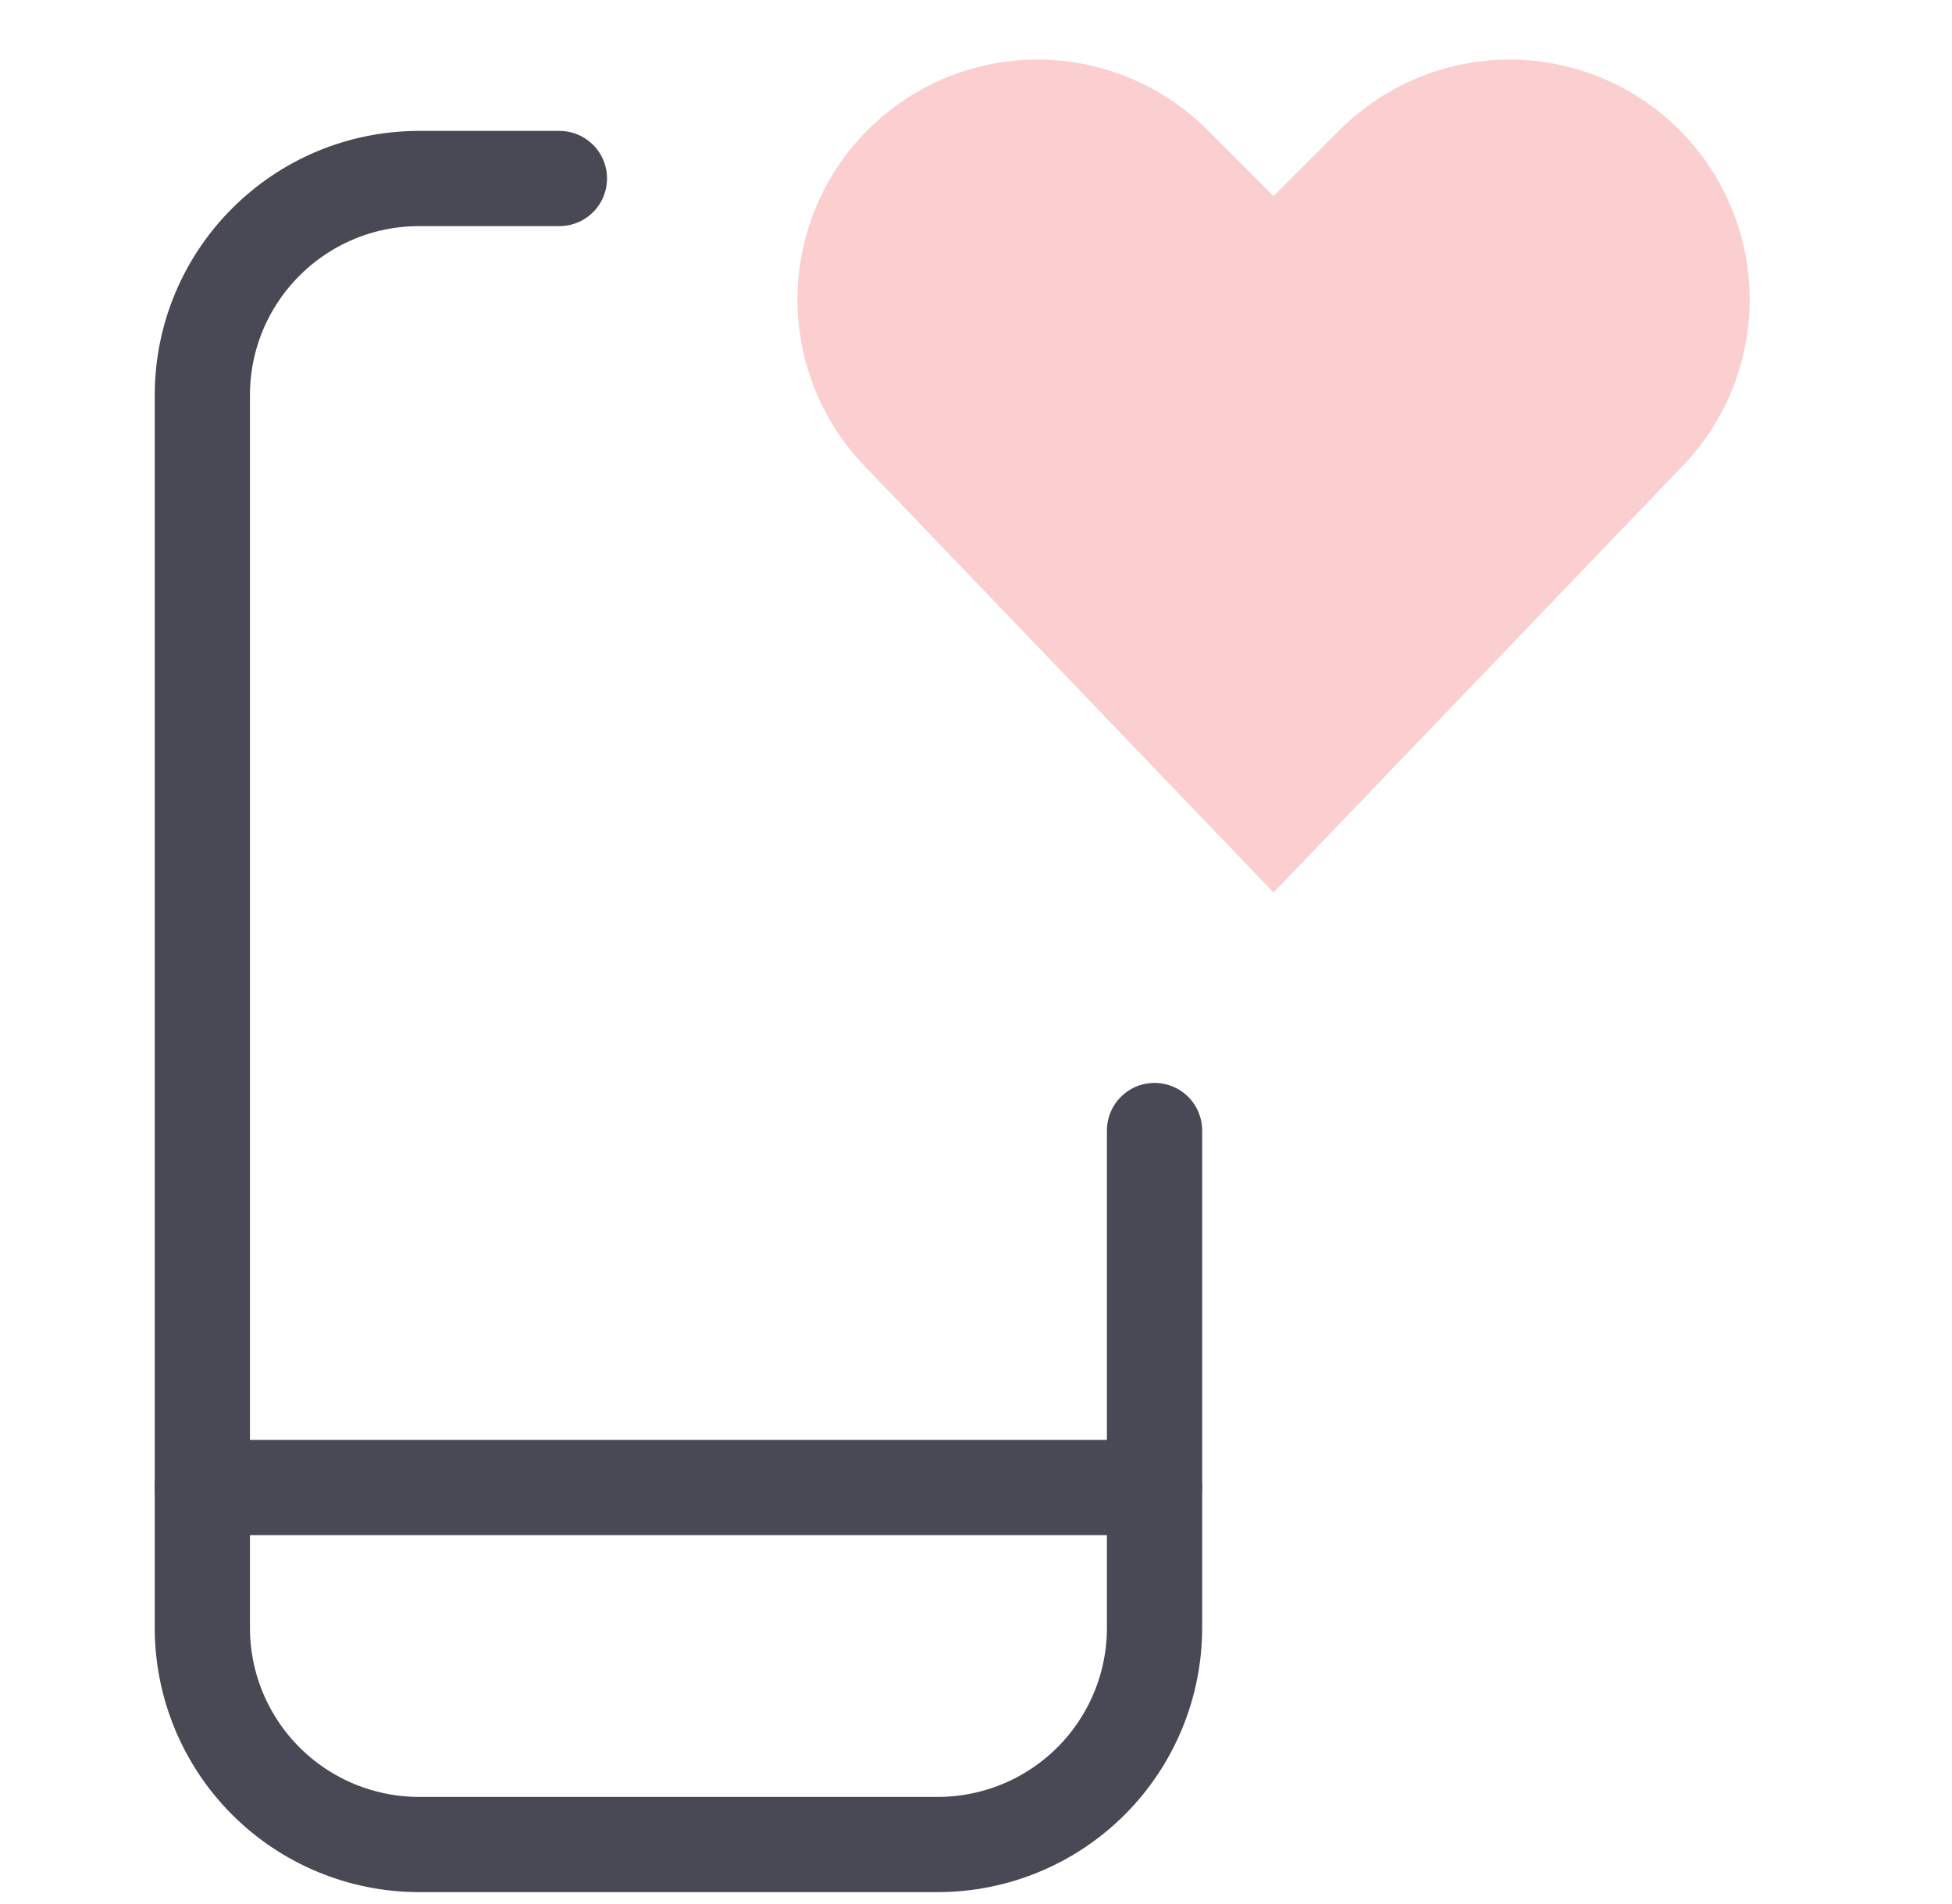
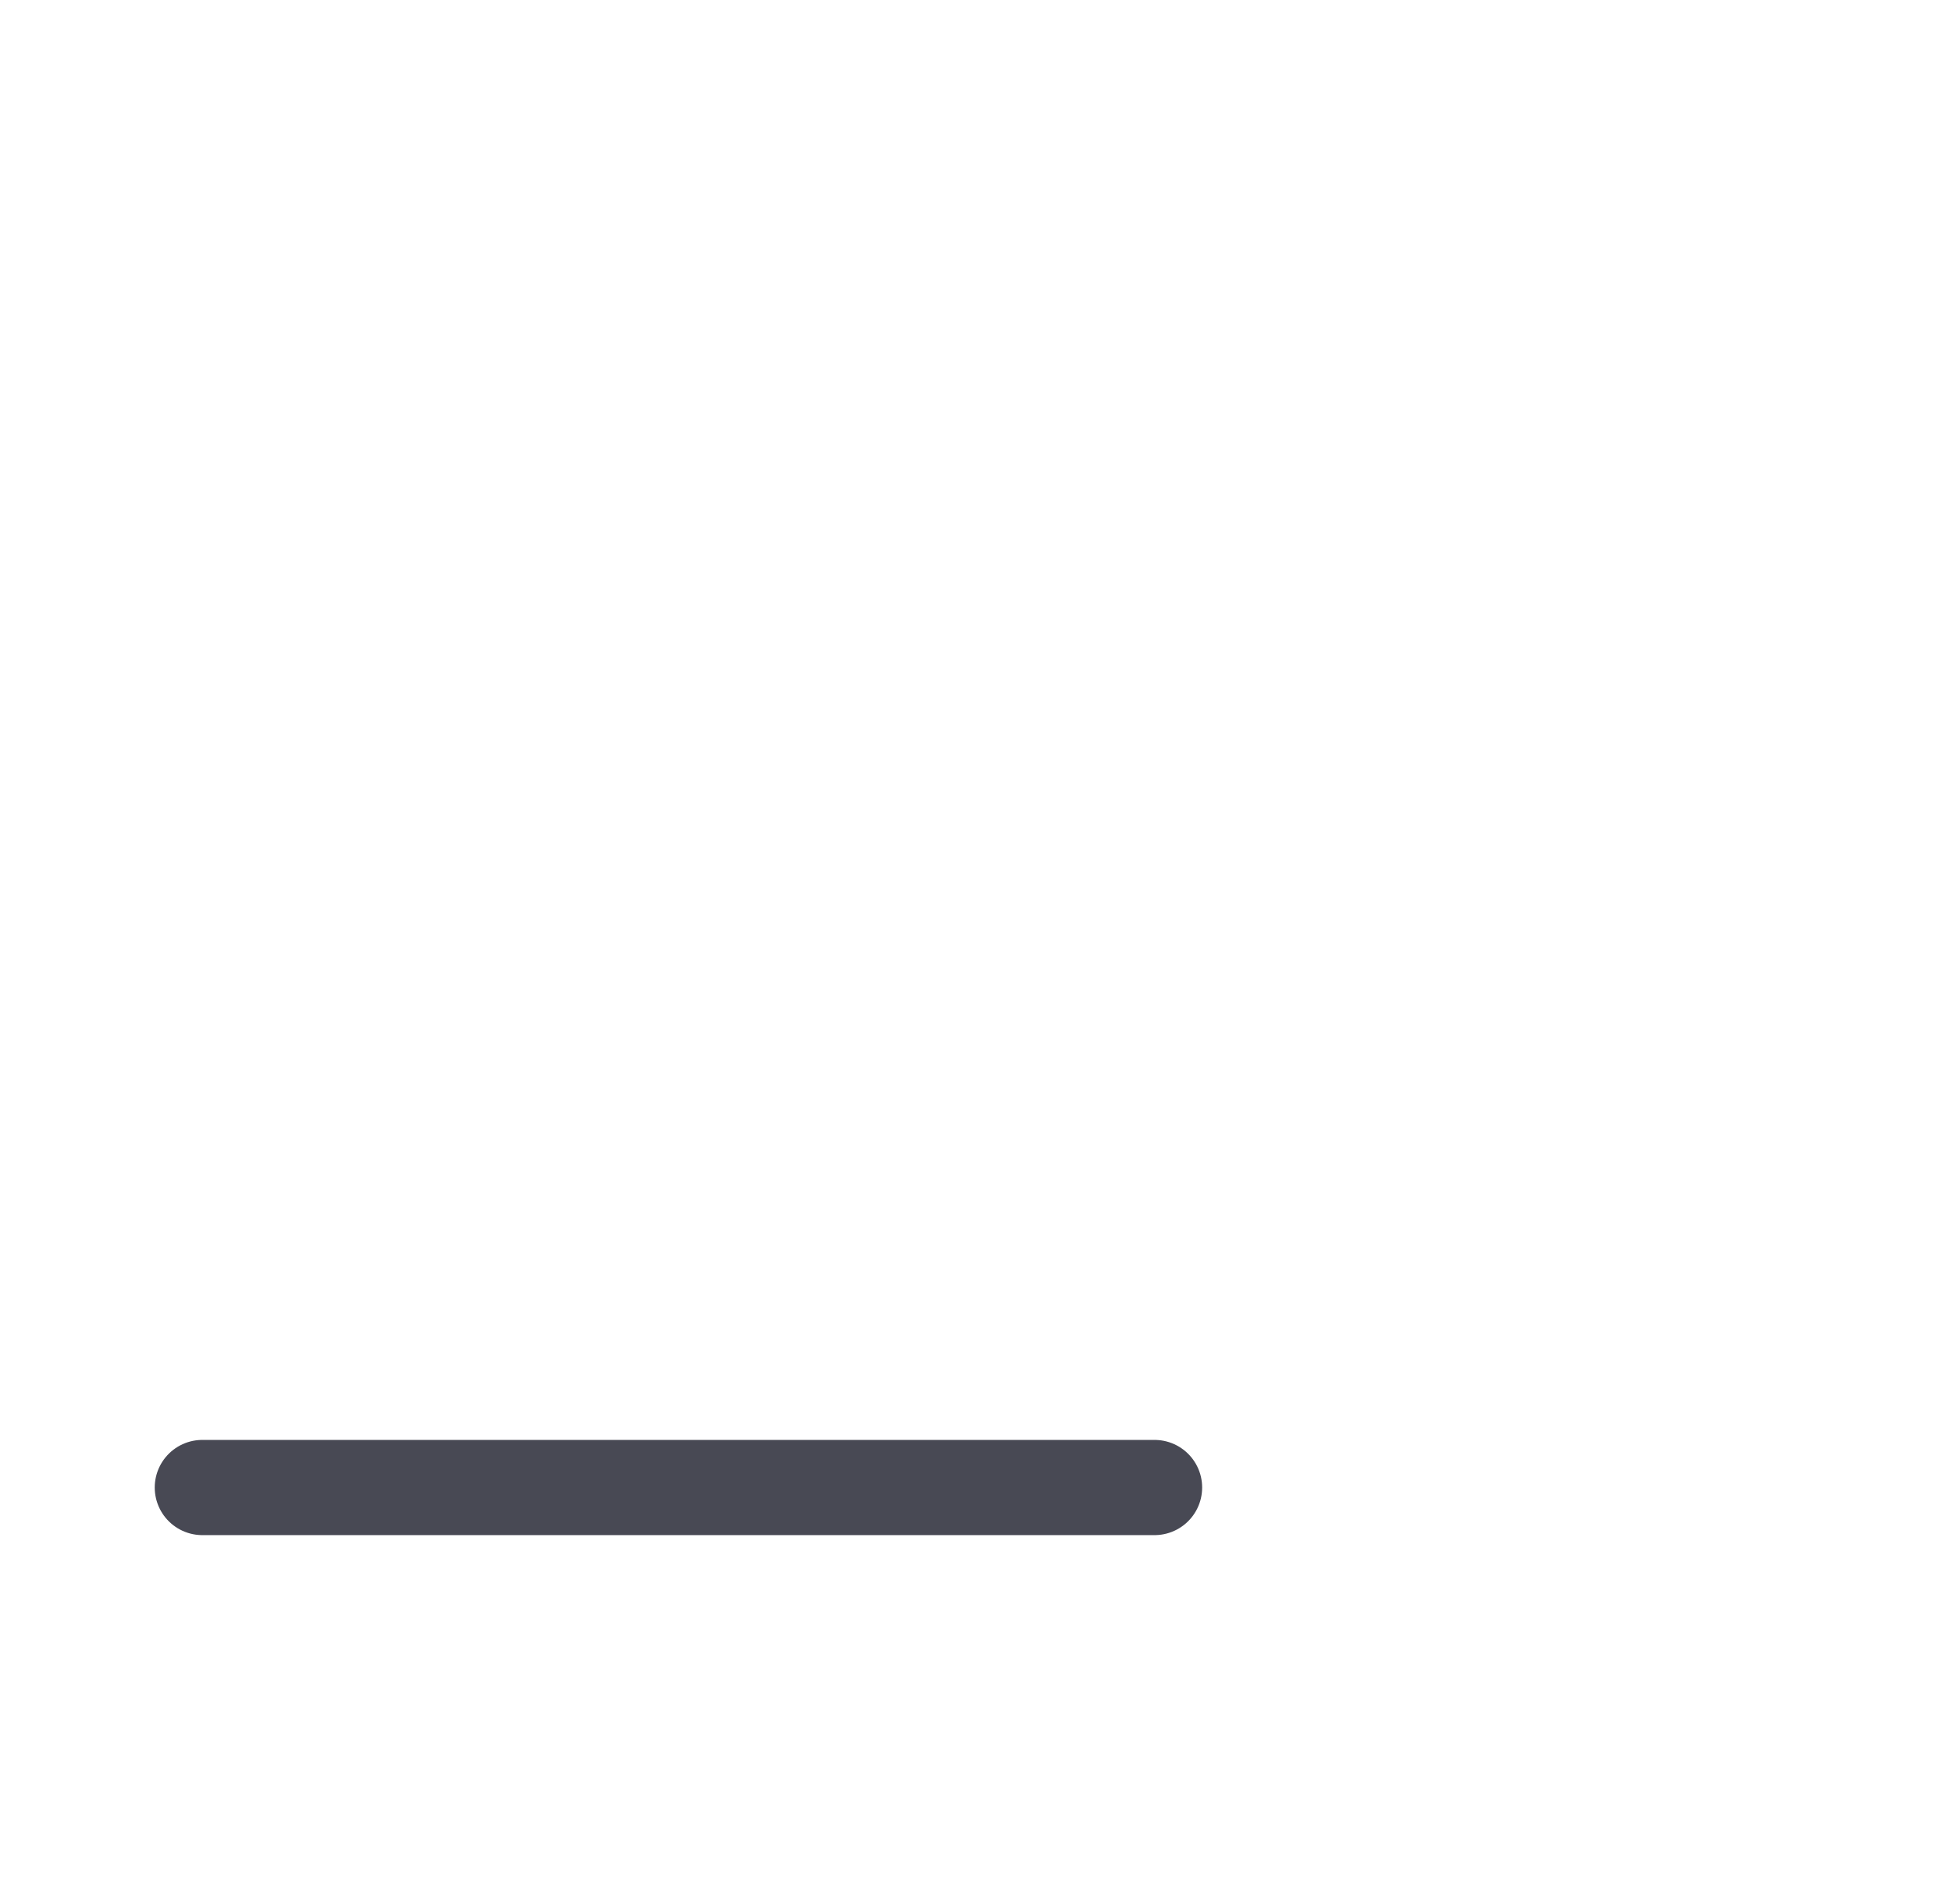
<svg xmlns="http://www.w3.org/2000/svg" width="41" height="40" viewBox="0 0 41 40" fill="none">
-   <path d="M24.25 23.75V34.197C24.25 35.405 23.77 36.563 22.916 37.417C22.061 38.271 20.903 38.75 19.695 38.75H8.805C7.597 38.75 6.439 38.271 5.584 37.417C4.73 36.563 4.25 35.405 4.25 34.197V8.305C4.25 5.789 6.289 3.75 8.805 3.75H11.75" stroke="#484954" stroke-width="2" stroke-linecap="round" stroke-linejoin="round" />
  <path d="M4.25 31.25H24.25" stroke="#484954" stroke-width="2" stroke-linecap="round" stroke-linejoin="round" />
-   <path fill-rule="evenodd" clip-rule="evenodd" d="M26.75 18.75L18.227 9.86C16.692 8.325 16.312 5.979 17.283 4.038V4.038C18.008 2.589 19.386 1.576 20.986 1.316C22.585 1.057 24.212 1.582 25.358 2.728L26.75 4.12L28.142 2.728C29.288 1.582 30.915 1.057 32.515 1.316C34.115 1.576 35.493 2.588 36.218 4.038V4.038C37.189 5.98 36.808 8.325 35.273 9.86L26.75 18.75Z" fill="#FBCFD0" />
</svg>